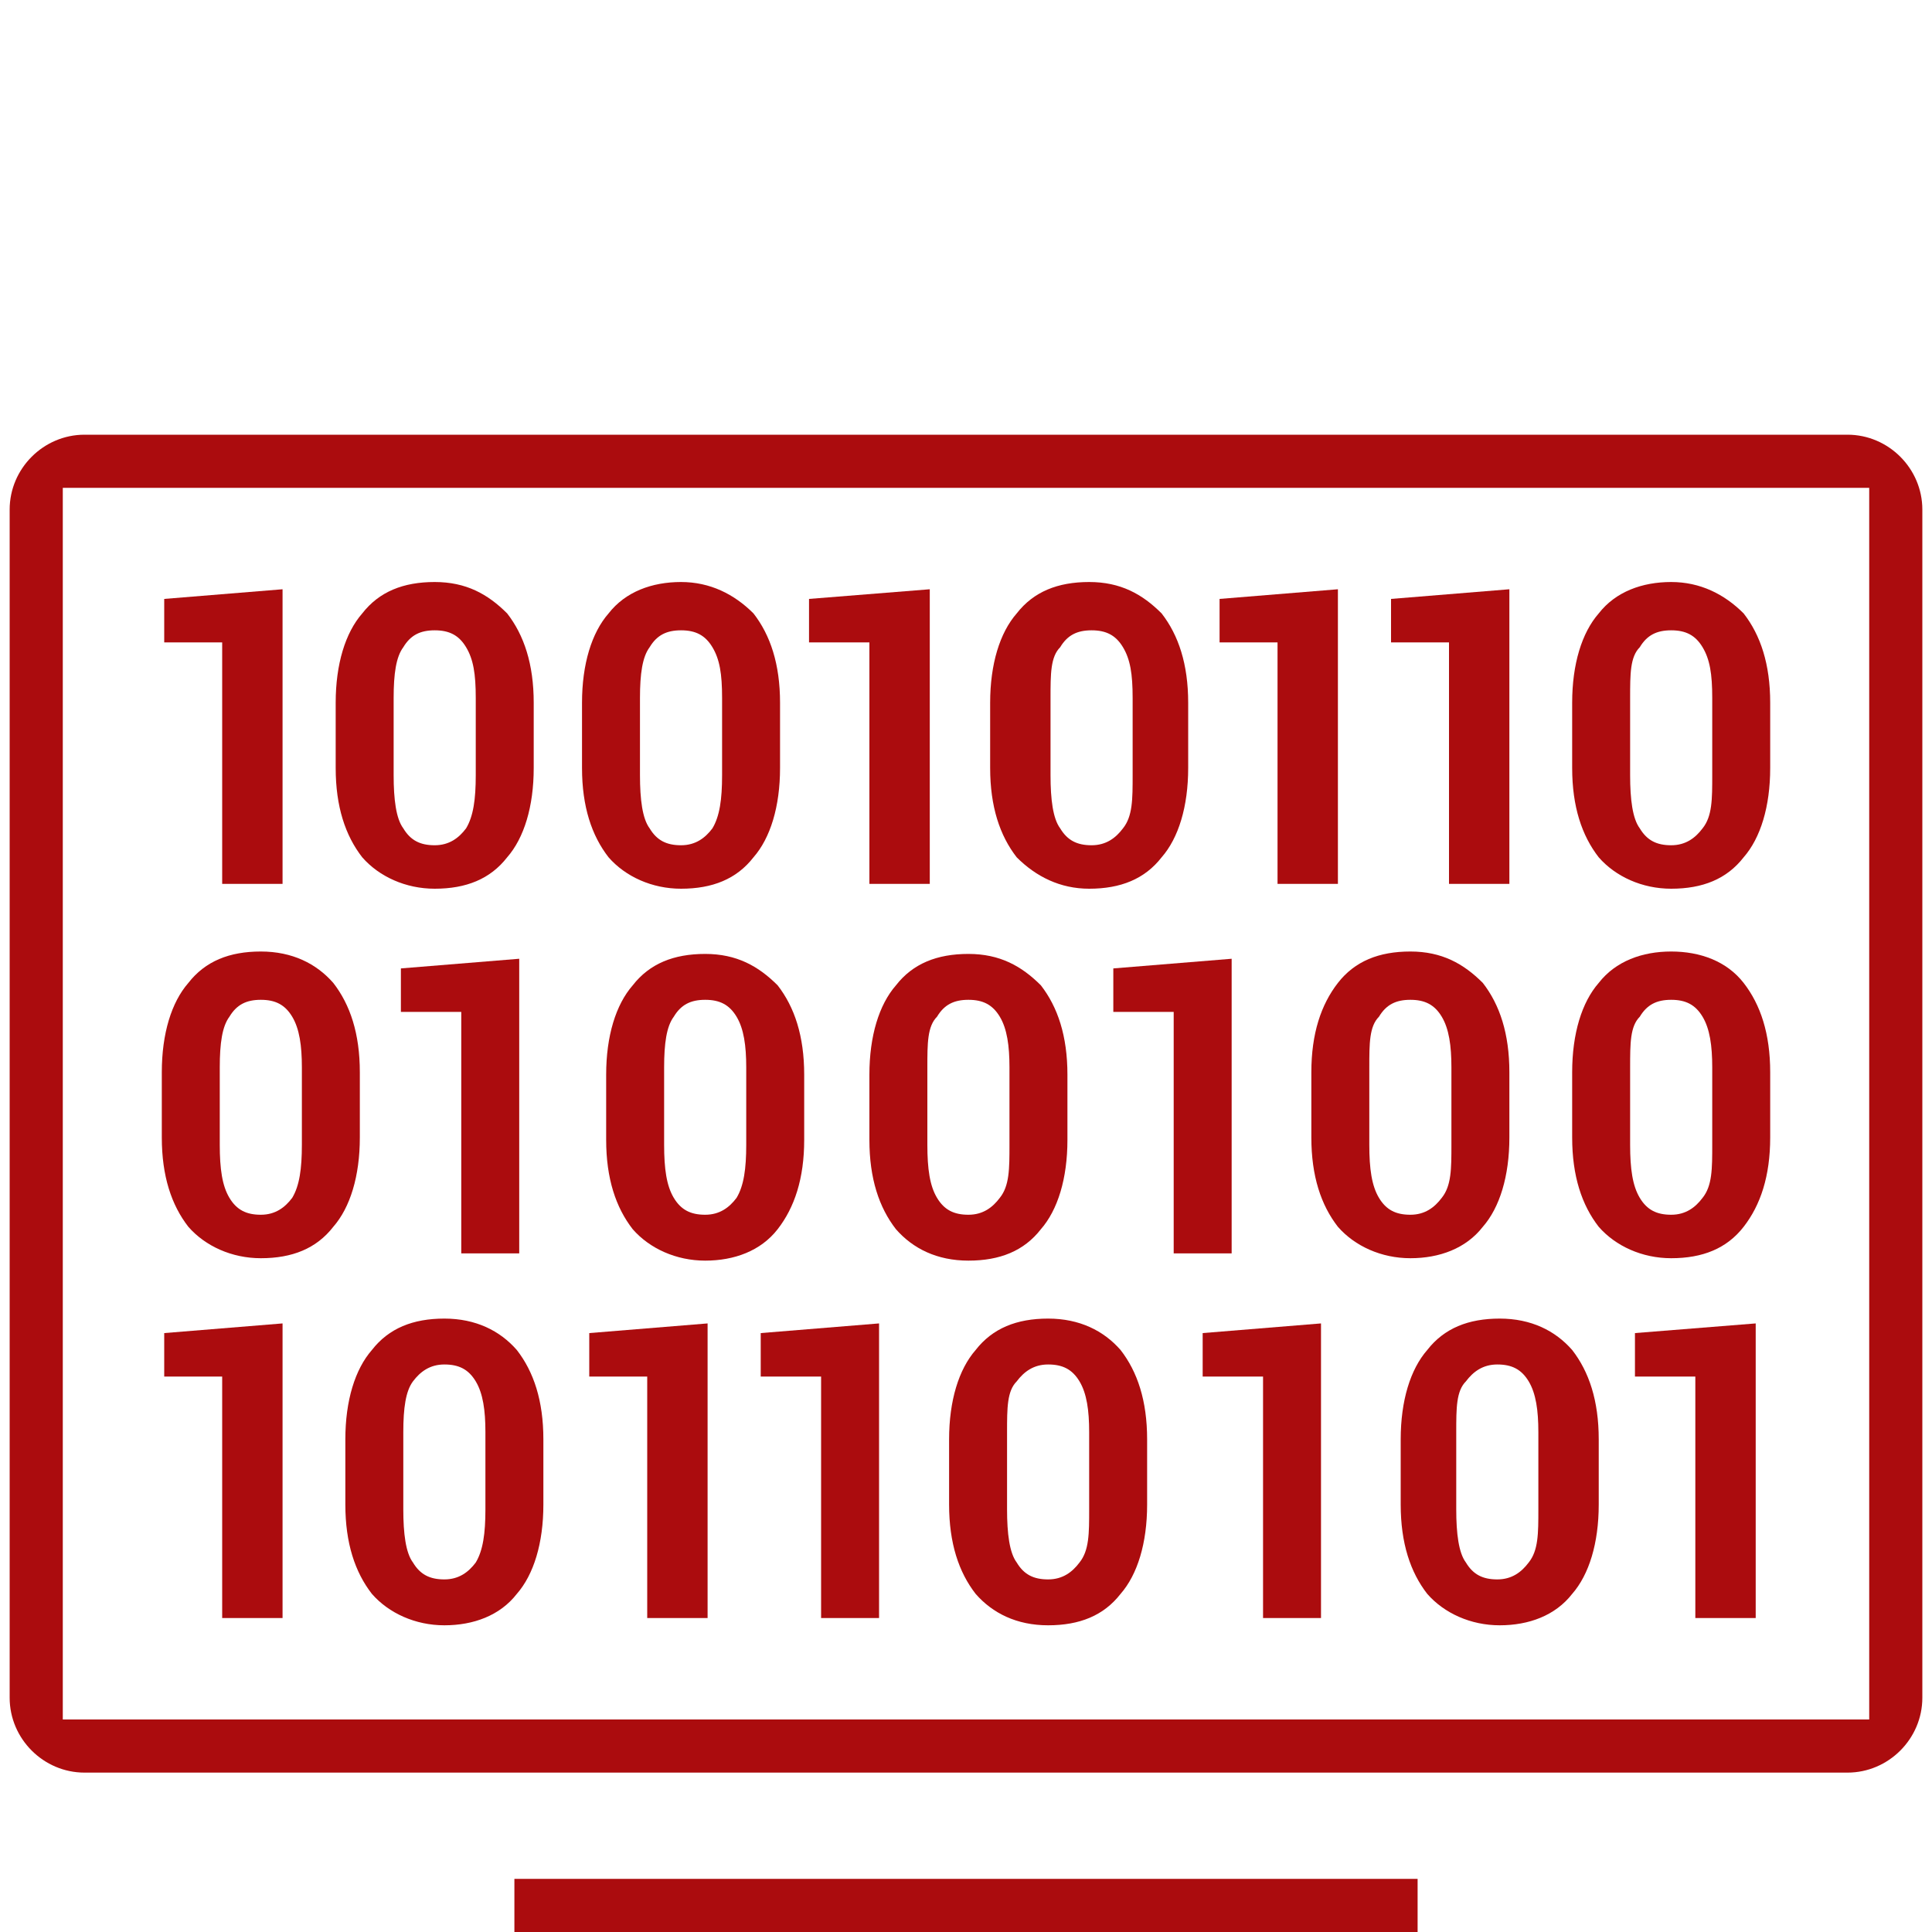
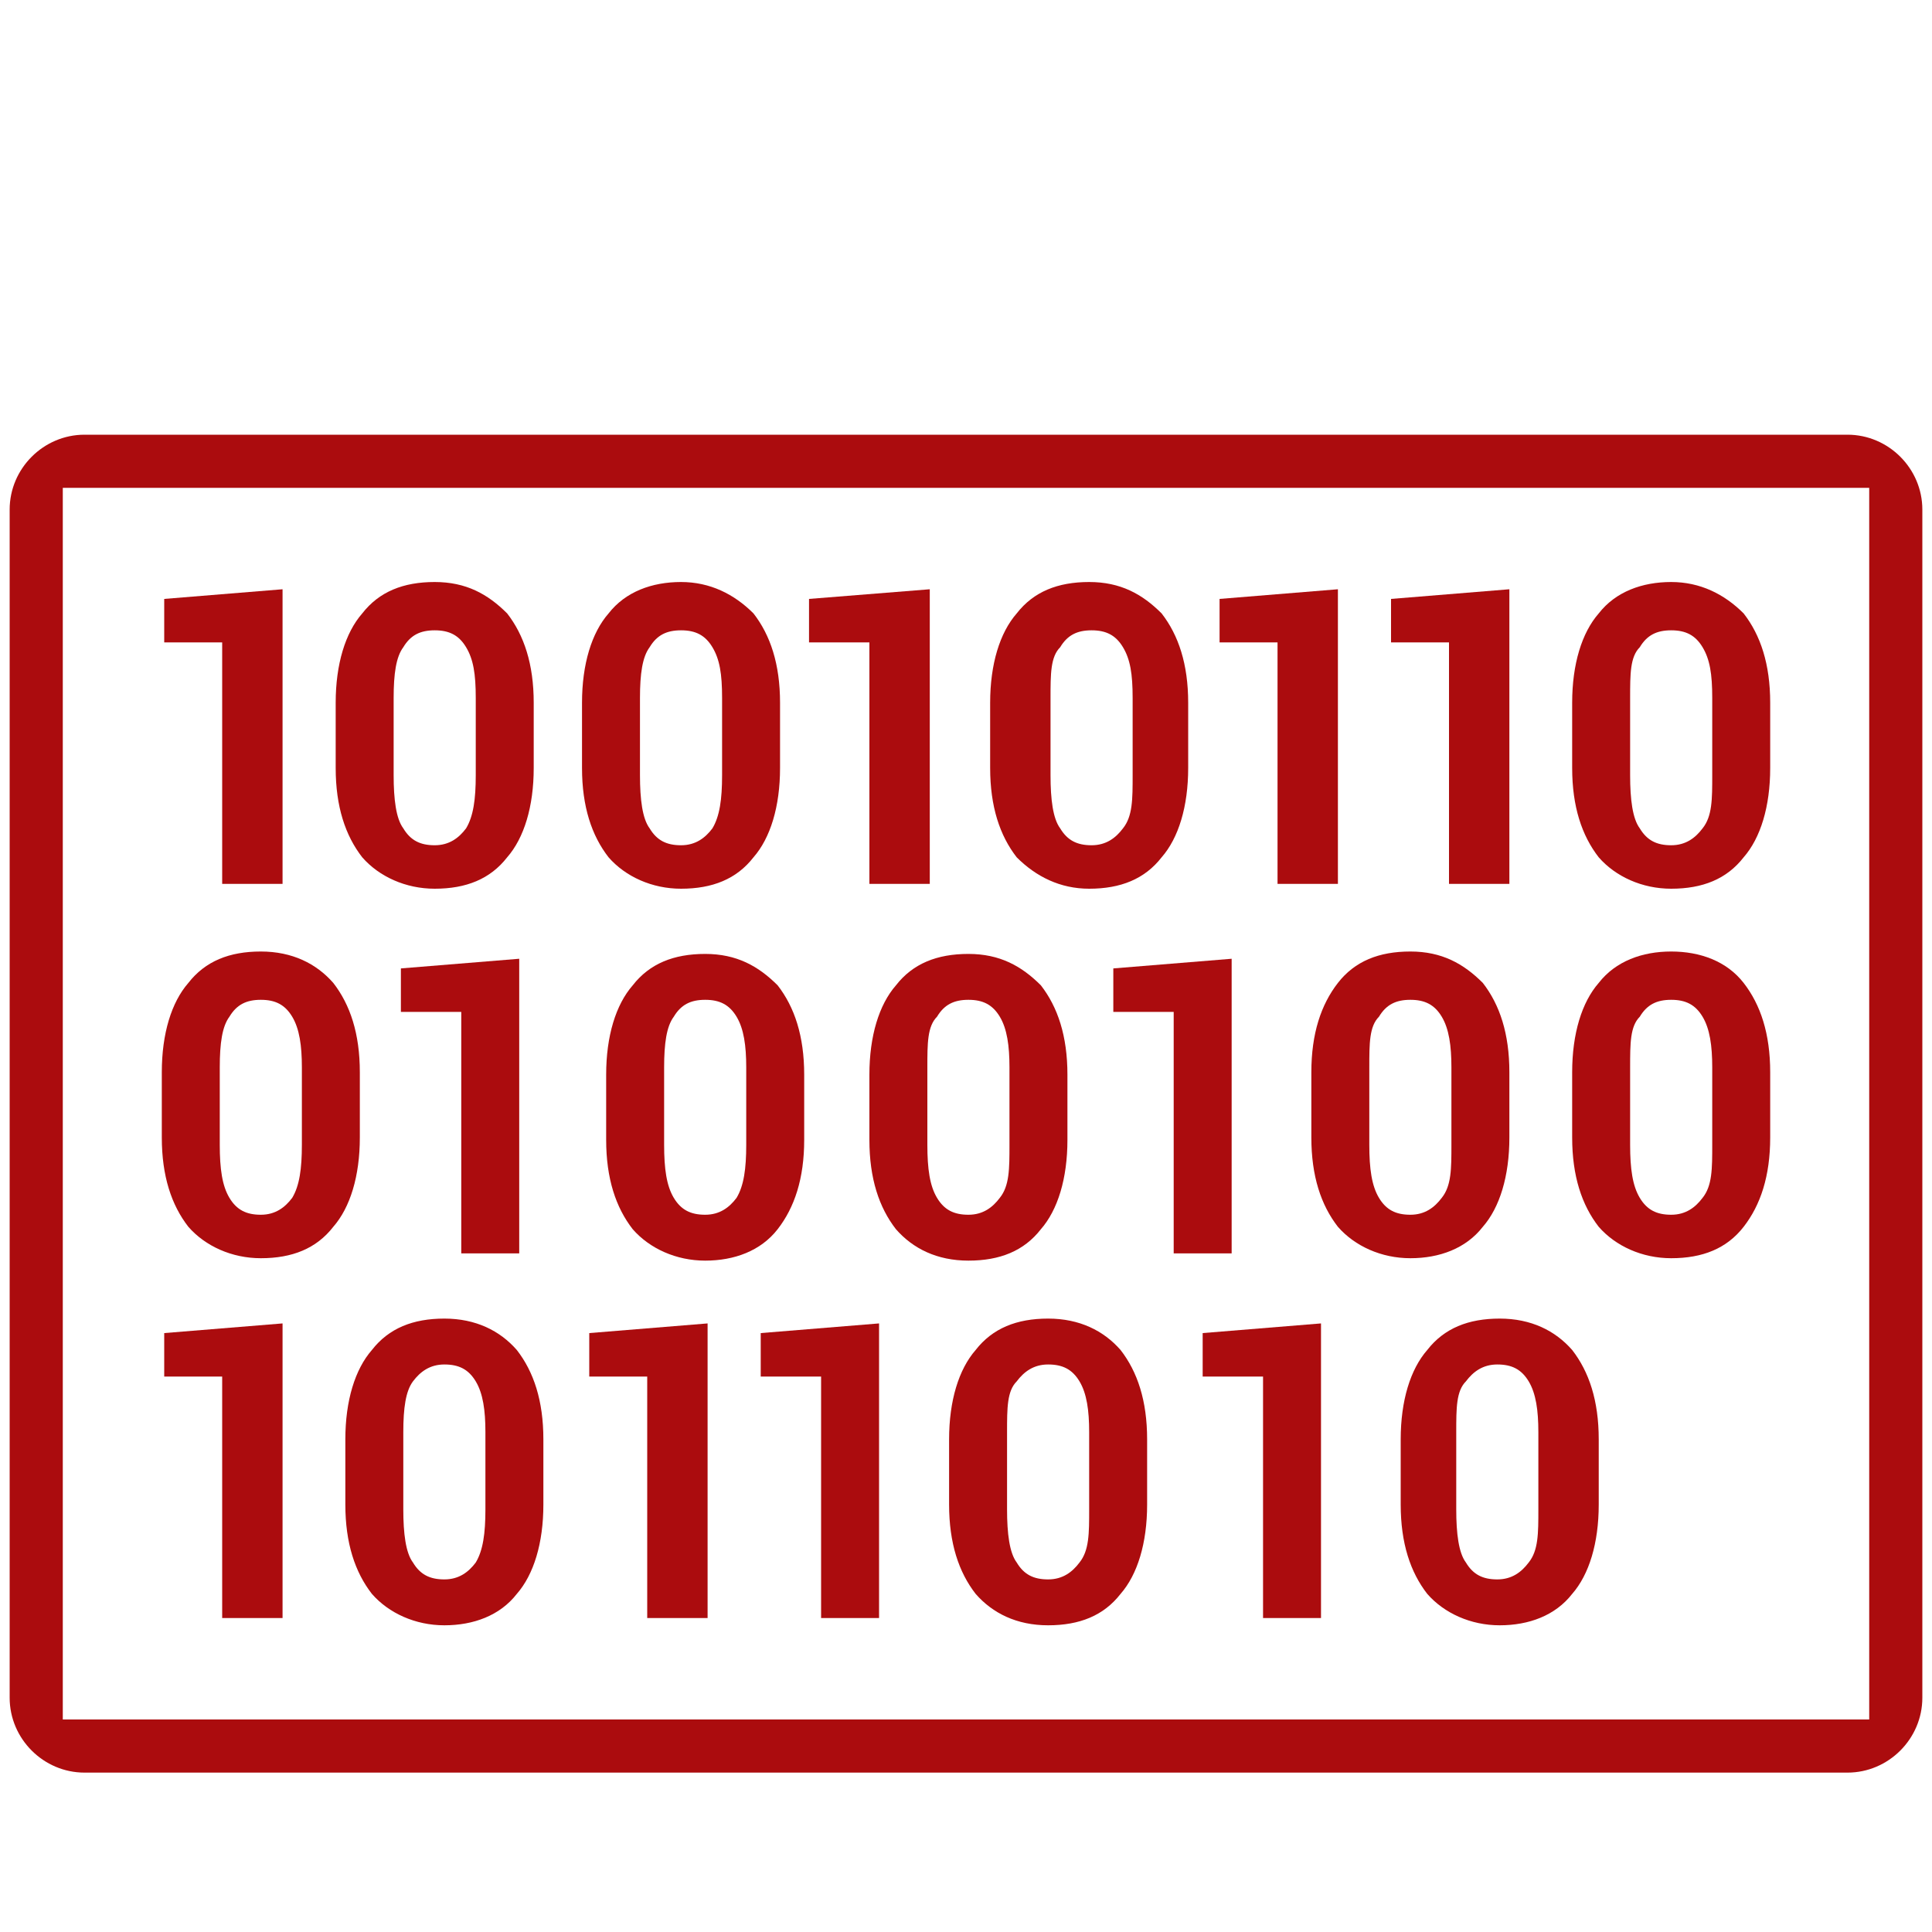
<svg xmlns="http://www.w3.org/2000/svg" version="1.1" viewBox="0 0 80 80">
  <defs>
    <style> .cls-1 { fill: #ab0c0e; } </style>
  </defs>
  <g>
    <g id="Ebene_1">
      <g id="Ebene_1-2" data-name="Ebene_1">
        <g id="Ebene_1-2">
          <g>
            <polygon class="cls-1" points="9.2 36.6 11.7 36.6 11.7 24.4 6.8 24.8 6.8 26.6 9.2 26.6 9.2 36.6" />
            <path class="cls-1" d="M18,36.8c1.3,0,2.3-.4,3-1.3.7-.8,1.1-2.1,1.1-3.7v-2.7c0-1.6-.4-2.8-1.1-3.7-.8-.8-1.7-1.3-3-1.3s-2.3.4-3,1.3c-.7.8-1.1,2.1-1.1,3.7v2.7c0,1.6.4,2.8,1.1,3.7.7.8,1.8,1.3,3,1.3M16.3,28.9c0-1,.1-1.7.4-2.1.3-.5.7-.7,1.3-.7s1,.2,1.3.7.4,1.1.4,2.1v3.2c0,1-.1,1.7-.4,2.2-.3.4-.7.7-1.3.7s-1-.2-1.3-.7c-.3-.4-.4-1.2-.4-2.2v-3.2Z" />
            <path class="cls-1" d="M28.2,36.8c1.3,0,2.3-.4,3-1.3.7-.8,1.1-2.1,1.1-3.7v-2.7c0-1.6-.4-2.8-1.1-3.7-.8-.8-1.8-1.3-3-1.3s-2.3.4-3,1.3c-.7.8-1.1,2.1-1.1,3.7v2.7c0,1.6.4,2.8,1.1,3.7.7.8,1.8,1.3,3,1.3M26.5,28.9c0-1,.1-1.7.4-2.1.3-.5.7-.7,1.3-.7s1,.2,1.3.7.4,1.1.4,2.1v3.2c0,1-.1,1.7-.4,2.2-.3.4-.7.7-1.3.7s-1-.2-1.3-.7c-.3-.4-.4-1.2-.4-2.2v-3.2Z" />
            <polygon class="cls-1" points="36 36.6 38.5 36.6 38.5 24.4 33.5 24.8 33.5 26.6 36 26.6 36 36.6" />
            <path class="cls-1" d="M45.1,36.8c1.3,0,2.3-.4,3-1.3.7-.8,1.1-2.1,1.1-3.7v-2.7c0-1.6-.4-2.8-1.1-3.7-.8-.8-1.7-1.3-3-1.3s-2.3.4-3,1.3c-.7.8-1.1,2.1-1.1,3.7v2.7c0,1.6.4,2.8,1.1,3.7.8.8,1.8,1.3,3,1.3M43.5,28.9c0-1,0-1.7.4-2.1.3-.5.7-.7,1.3-.7s1,.2,1.3.7.4,1.1.4,2.1v3.2c0,1,0,1.7-.4,2.2-.3.4-.7.7-1.3.7s-1-.2-1.3-.7c-.3-.4-.4-1.2-.4-2.2v-3.2Z" />
            <polygon class="cls-1" points="52.9 36.6 55.4 36.6 55.4 24.4 50.5 24.8 50.5 26.6 52.9 26.6 52.9 36.6" />
            <polygon class="cls-1" points="60 36.6 62.5 36.6 62.5 24.4 57.6 24.8 57.6 26.6 60 26.6 60 36.6" />
            <path class="cls-1" d="M69.2,36.8c1.3,0,2.3-.4,3-1.3.7-.8,1.1-2.1,1.1-3.7v-2.7c0-1.6-.4-2.8-1.1-3.7-.8-.8-1.8-1.3-3-1.3s-2.3.4-3,1.3c-.7.8-1.1,2.1-1.1,3.7v2.7c0,1.6.4,2.8,1.1,3.7.7.8,1.8,1.3,3,1.3M67.5,28.9c0-1,0-1.7.4-2.1.3-.5.7-.7,1.3-.7s1,.2,1.3.7.4,1.1.4,2.1v3.2c0,1,0,1.7-.4,2.2-.3.4-.7.7-1.3.7s-1-.2-1.3-.7c-.3-.4-.4-1.2-.4-2.2v-3.2Z" />
            <path class="cls-1" d="M10.8,52.1c1.3,0,2.3-.4,3-1.3.7-.8,1.1-2.1,1.1-3.7v-2.7c0-1.6-.4-2.8-1.1-3.7-.7-.8-1.7-1.3-3-1.3s-2.3.4-3,1.3c-.7.8-1.1,2.1-1.1,3.7v2.7c0,1.6.4,2.8,1.1,3.7.7.8,1.8,1.3,3,1.3M9.1,44.2c0-1,.1-1.7.4-2.1.3-.5.7-.7,1.3-.7s1,.2,1.3.7.4,1.2.4,2.1v3.2c0,1-.1,1.7-.4,2.2-.3.4-.7.7-1.3.7s-1-.2-1.3-.7-.4-1.2-.4-2.2v-3.2Z" />
            <polygon class="cls-1" points="21.5 51.9 21.5 39.7 16.6 40.1 16.6 41.9 19.1 41.9 19.1 51.9 21.5 51.9" />
            <path class="cls-1" d="M29.2,39.5c-1.3,0-2.3.4-3,1.3-.7.8-1.1,2.1-1.1,3.7v2.7c0,1.6.4,2.8,1.1,3.7.7.8,1.8,1.3,3,1.3s2.3-.4,3-1.3,1.1-2.1,1.1-3.7v-2.7c0-1.6-.4-2.8-1.1-3.7-.8-.8-1.7-1.3-3-1.3M30.9,47.4c0,1-.1,1.7-.4,2.2-.3.4-.7.7-1.3.7s-1-.2-1.3-.7-.4-1.2-.4-2.2v-3.2c0-1,.1-1.7.4-2.1.3-.5.7-.7,1.3-.7s1,.2,1.3.7.4,1.2.4,2.1v3.2h0Z" />
            <path class="cls-1" d="M37.1,40.8c-.7.8-1.1,2.1-1.1,3.7v2.7c0,1.6.4,2.8,1.1,3.7.7.8,1.7,1.3,3,1.3s2.3-.4,3-1.3c.7-.8,1.1-2.1,1.1-3.7v-2.7c0-1.6-.4-2.8-1.1-3.7-.8-.8-1.7-1.3-3-1.3s-2.3.4-3,1.3M38.4,44.2c0-1,0-1.7.4-2.1.3-.5.7-.7,1.3-.7s1,.2,1.3.7.4,1.2.4,2.1v3.2c0,1,0,1.7-.4,2.2-.3.4-.7.7-1.3.7s-1-.2-1.3-.7-.4-1.2-.4-2.2v-3.2Z" />
            <polygon class="cls-1" points="51 51.9 51 39.7 46.1 40.1 46.1 41.9 48.6 41.9 48.6 51.9 51 51.9" />
            <path class="cls-1" d="M54.3,47.1c0,1.6.4,2.8,1.1,3.7.7.8,1.8,1.3,3,1.3s2.3-.4,3-1.3c.7-.8,1.1-2.1,1.1-3.7v-2.7c0-1.6-.4-2.8-1.1-3.7-.8-.8-1.7-1.3-3-1.3s-2.3.4-3,1.3c-.7.9-1.1,2.1-1.1,3.7v2.7h0ZM56.7,44.2c0-1,0-1.7.4-2.1.3-.5.7-.7,1.3-.7s1,.2,1.3.7.4,1.2.4,2.1v3.2c0,1,0,1.7-.4,2.2-.3.4-.7.7-1.3.7s-1-.2-1.3-.7-.4-1.2-.4-2.2v-3.2Z" />
            <path class="cls-1" d="M69.2,52.1c1.3,0,2.3-.4,3-1.3s1.1-2.1,1.1-3.7v-2.7c0-1.6-.4-2.8-1.1-3.7s-1.8-1.3-3-1.3-2.3.4-3,1.3c-.7.8-1.1,2.1-1.1,3.7v2.7c0,1.6.4,2.8,1.1,3.7.7.8,1.8,1.3,3,1.3M67.5,44.2c0-1,0-1.7.4-2.1.3-.5.7-.7,1.3-.7s1,.2,1.3.7.4,1.2.4,2.1v3.2c0,1,0,1.7-.4,2.2-.3.4-.7.7-1.3.7s-1-.2-1.3-.7-.4-1.2-.4-2.2v-3.2Z" />
            <polygon class="cls-1" points="6.8 57 9.2 57 9.2 67 11.7 67 11.7 54.8 6.8 55.2 6.8 57" />
            <path class="cls-1" d="M18.4,54.6c-1.3,0-2.3.4-3,1.3-.7.8-1.1,2.1-1.1,3.7v2.7c0,1.6.4,2.8,1.1,3.7.7.8,1.8,1.3,3,1.3s2.3-.4,3-1.3c.7-.8,1.1-2.1,1.1-3.7v-2.7c0-1.6-.4-2.8-1.1-3.7-.7-.8-1.7-1.3-3-1.3M20.1,62.5c0,1-.1,1.7-.4,2.2-.3.4-.7.7-1.3.7s-1-.2-1.3-.7c-.3-.4-.4-1.2-.4-2.2v-3.2c0-1,.1-1.7.4-2.1.3-.4.7-.7,1.3-.7s1,.2,1.3.7.4,1.2.4,2.1v3.2Z" />
            <polygon class="cls-1" points="24.4 57 26.8 57 26.8 67 29.3 67 29.3 54.8 24.4 55.2 24.4 57" />
            <polygon class="cls-1" points="31.5 57 34 57 34 67 36.4 67 36.4 54.8 31.5 55.2 31.5 57" />
            <path class="cls-1" d="M43.4,54.6c-1.3,0-2.3.4-3,1.3-.7.8-1.1,2.1-1.1,3.7v2.7c0,1.6.4,2.8,1.1,3.7.7.8,1.7,1.3,3,1.3s2.3-.4,3-1.3c.7-.8,1.1-2.1,1.1-3.7v-2.7c0-1.6-.4-2.8-1.1-3.7-.7-.8-1.7-1.3-3-1.3M45.1,62.5c0,1,0,1.7-.4,2.2-.3.4-.7.7-1.3.7s-1-.2-1.3-.7c-.3-.4-.4-1.2-.4-2.2v-3.2c0-1,0-1.7.4-2.1.3-.4.7-.7,1.3-.7s1,.2,1.3.7.4,1.2.4,2.1v3.2Z" />
            <polygon class="cls-1" points="49.8 57 52.3 57 52.3 67 54.7 67 54.7 54.8 49.8 55.2 49.8 57" />
            <path class="cls-1" d="M59.1,55.9c-.7.8-1.1,2.1-1.1,3.7v2.7c0,1.6.4,2.8,1.1,3.7.7.8,1.8,1.3,3,1.3s2.3-.4,3-1.3c.7-.8,1.1-2.1,1.1-3.7v-2.7c0-1.6-.4-2.8-1.1-3.7-.7-.8-1.7-1.3-3-1.3s-2.3.4-3,1.3M63.3,57.2c.3.5.4,1.2.4,2.1v3.2c0,1,0,1.7-.4,2.2-.3.4-.7.7-1.3.7s-1-.2-1.3-.7c-.3-.4-.4-1.2-.4-2.2v-3.2c0-1,0-1.7.4-2.1.3-.4.7-.7,1.3-.7s1,.2,1.3.7" />
-             <polygon class="cls-1" points="67.7 57 70.2 57 70.2 67 72.7 67 72.7 54.8 67.7 55.2 67.7 57" />
            <path class="cls-1" d="M76.5,18H3.5c-1.7,0-3.1,1.4-3.1,3.1v49.2c0,1.7,1.4,3.1,3.1,3.1h73c1.7,0,3.1-1.4,3.1-3.1V21.1c0-1.7-1.4-3.1-3.1-3.1M77.4,71.2H2.6V20.2h74.8v51h0Z" />
-             <rect class="cls-1" x="21.3" y="77.8" width="37.4" height="2.2" />
          </g>
        </g>
      </g>
    </g>
  </g>
</svg>